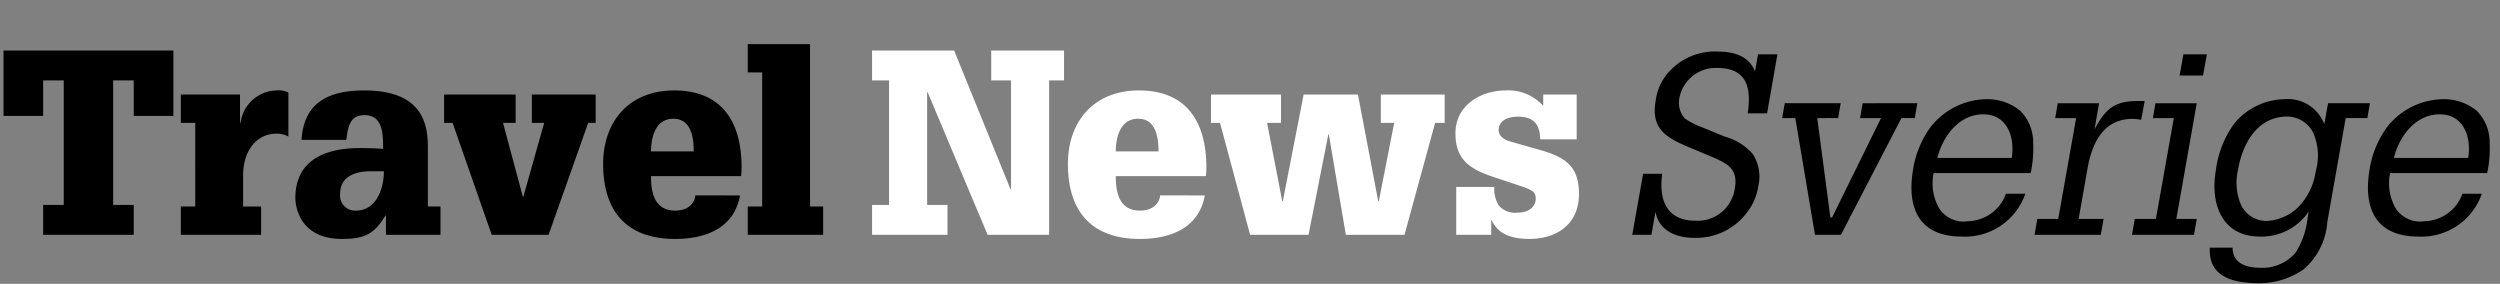
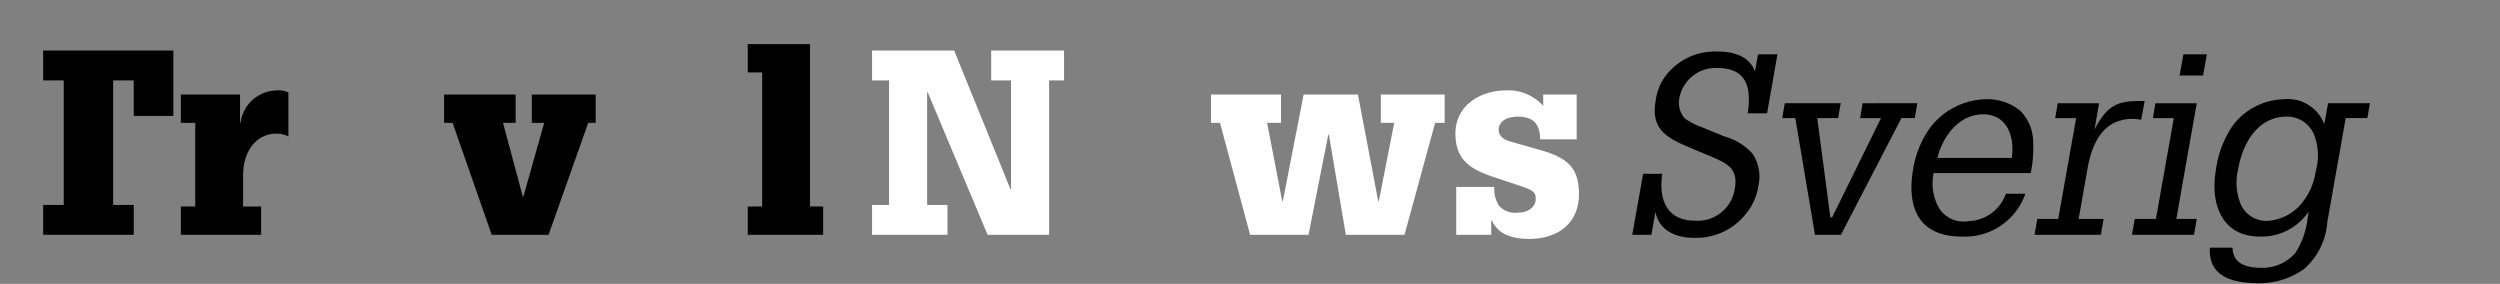
<svg xmlns="http://www.w3.org/2000/svg" id="Layer_1" data-name="Layer 1" viewBox="0 0 229 26">
  <rect x="0" y="0" width="229" height="26" fill="#808080" stroke="none" />
  <title>Travel News Sverige</title>
-   <path d="M12.251,7.365h-1.886V18.774h1.886v2.734H3.953V18.774h1.886V7.365H3.953v3.253H.323V4.63H15.881v5.988H12.251Z" />
+   <path d="M12.251,7.365h-1.886V18.774h1.886v2.734H3.953V18.774h1.886V7.365H3.953v3.253V4.63H15.881v5.988H12.251Z" />
  <path d="M17.885,11.254H16.564V8.661h5.422V11.254h.047a3.406,3.406,0,0,1,3.253-2.97,2.115,2.115,0,0,1,1.131.189v4.031a2.283,2.283,0,0,0-1.131-.259c-1.674,0-3.017,1.438-3.017,3.819v2.853h1.65v2.593H16.564V18.915h1.32Z" />
-   <path d="M35.352,19.74h-.047c-1.061,1.768-1.98,2.145-4.007,2.145-3.701,0-4.243-2.781-4.243-3.748,0-3.677,3.064-4.573,5.869-4.573.896,0,1.485.023,2.169.071,0-1.32,0-3.088-1.697-3.088-1.297,0-1.509.943-1.674,2.263H27.62c.212-3.465,2.546-4.526,5.728-4.526,5.139,0,5.846,2.805,5.846,5.186v5.445h1.155v2.593H35.352Zm-1.32-4.055c-1.438,0-2.876.425-2.876,2.074a1.375,1.375,0,0,0,1.438,1.533c1.862,0,2.57-1.981,2.57-3.607Z" />
  <path d="M49.849,11.254H48.717V8.661h5.846V11.254h-.684L50.25,21.508H45.04L41.457,11.254h-.778V8.661h6.553V11.254H46.077l1.815,6.765h.047Z" />
-   <path d="M67.788,17.902c-.542,3.017-3.182,3.984-5.94,3.984-4.715,0-6.6-2.829-6.6-6.86,0-3.984,2.452-6.742,6.506-6.742,4.385,0,6.176,2.9,6.176,7.048a7.011,7.011,0,0,1-.047.801H59.632c0,1.391.259,3.159,2.216,3.159,1.438,0,1.839-.967,1.839-1.391Zm-4.243-4.031c0-.896-.071-2.994-1.862-2.994-1.98,0-2.051,2.452-2.051,2.994Z" />
  <path d="M69.815,6.634h-1.32V4.041h5.705V18.915h1.202v2.593H68.495V18.915h1.32Z" />
  <path d="M92.61,7.365h-1.815V4.63h6.671V7.365H96.099V21.508H90.465L84.973,8.449h-.047V18.774h1.862v2.734h-6.907V18.774h1.556V7.365H79.881V4.63h7.52L92.563,17.336h.047Z" style="fill:#fff" />
-   <path d="M110.361,17.902c-.542,3.017-3.182,3.984-5.94,3.984-4.715,0-6.6-2.829-6.6-6.86,0-3.984,2.452-6.742,6.506-6.742,4.385,0,6.176,2.9,6.176,7.048a6.943,6.943,0,0,1-.047.801h-8.25c0,1.391.259,3.159,2.216,3.159,1.438,0,1.839-.967,1.839-1.391Zm-4.243-4.031c0-.896-.071-2.994-1.862-2.994-1.98,0-2.051,2.452-2.051,2.994Z" style="fill:#fff" />
  <path d="M127.71,11.254h-1.226V8.661h5.846V11.254h-.872l-2.805,10.254h-5.375l-1.556-9.193h-.047l-1.815,9.193h-5.351L111.752,11.254h-.825V8.661h6.412V11.254h-1.273l1.391,7.19h.047l1.909-9.782h4.974l1.862,9.782h.047Z" style="fill:#fff" />
  <path d="M141.359,8.661h3.065v4.101h-3.348c0-1.344-.589-2.074-2.004-2.074-1.155,0-1.792.471-1.792,1.226,0,.448.33.849,1.108,1.061l2.734.778c2.522.707,3.512,1.697,3.512,4.031,0,2.687-1.957,4.101-4.549,4.101-2.357,0-3.065-.943-3.442-1.697h-.047v1.32h-3.206V17.123h3.489a2.801,2.801,0,0,0,.448,1.745,1.985,1.985,0,0,0,1.65.613c1.108,0,1.697-.59,1.697-1.273,0-.613-.259-.801-1.556-1.226l-2.263-.754c-2.216-.731-3.536-1.603-3.536-4.008,0-2.593,2.334-3.936,4.597-3.936A4.282,4.282,0,0,1,141.359,9.698Z" style="fill:#fff" />
  <path d="M160.09,10.379c.369-2.447-.139-4.155-2.816-4.155A3.383,3.383,0,0,0,153.833,8.971a2.181,2.181,0,0,0,.485,1.87,6.778,6.778,0,0,0,1.685.854l1.963.808a5.351,5.351,0,0,1,2.562,1.57,3.771,3.771,0,0,1,.531,2.979,5.078,5.078,0,0,1-.993,2.354,5.799,5.799,0,0,1-4.895,2.378c-1.708,0-3.209-.692-3.532-2.378l-.369,2.101h-1.755l.993-5.587h1.755c-.347,2.378.415,4.294,3.001,4.294a3.413,3.413,0,0,0,2.493-.831,3.483,3.483,0,0,0,1.154-2.124c.3-1.708-.577-2.216-1.87-2.793l-2.47-1.039c-1.963-.832-3.371-1.663-2.909-4.202a4.758,4.758,0,0,1,1.247-2.678,5.664,5.664,0,0,1,4.455-1.824c1.501,0,2.863.438,3.394,1.824l.277-1.57h1.777l-.946,5.402Z" />
  <path d="M163.481,9.456h5.126l-.231,1.362H166.46l1.2,9.096h.162l4.479-9.096h-1.916l.23-1.362H175.625l-.23,1.362h-1.224l-5.541,10.689h-2.378l-1.801-10.689H163.251Z" />
  <path d="M186.006,15.851h-8.888a4.65,4.65,0,0,0,.508,3.232,2.658,2.658,0,0,0,2.655,1.178,3.786,3.786,0,0,0,3.463-2.517h1.777a5.849,5.849,0,0,1-5.817,3.925c-3.925,0-5.079-2.609-4.456-6.21a8.904,8.904,0,0,1,1.569-3.786,6.597,6.597,0,0,1,5.148-2.585,4.741,4.741,0,0,1,3.094,1.062,4.109,4.109,0,0,1,1.178,2.978,10.603,10.603,0,0,1-.162,2.401Zm-1.731-1.385c.301-1.916-.415-3.994-2.608-3.994-2.239,0-3.717,2.031-4.202,3.994Z" />
  <path d="M191.859,11.857c1.085-2.031,1.894-2.608,4.109-2.608h.485l-.323,1.731a4.034,4.034,0,0,0-.763-.092c-2.747,0-3.739,2.262-4.155,4.571l-.808,4.594h2.285l-.254,1.455h-6.071l.254-1.455h1.916l1.639-9.234h-1.916l.231-1.362h3.786Z" />
  <path d="M200.969,21.507H195.29l.254-1.455h1.938l1.64-9.234h-1.916l.23-1.362h3.786l-1.87,10.597h1.87Zm1.178-16.53-.347,1.939h-2.146l.346-1.939Z" />
  <path d="M204.502,22.684c.022,1.501,1.315,1.847,2.608,1.847a3.989,3.989,0,0,0,3.163-1.385,7.364,7.364,0,0,0,1.085-3.024l.115-.739a5.211,5.211,0,0,1-4.479,2.286c-3.417,0-4.571-2.932-4.018-6.095a9.291,9.291,0,0,1,1.64-4.202,6.087,6.087,0,0,1,4.617-2.286,3.571,3.571,0,0,1,3.671,2.286l.346-1.917h3.833l-.231,1.362h-1.985L213.182,20.33a6.271,6.271,0,0,1-2.17,4.34,7.077,7.077,0,0,1-4.132,1.27c-2.24,0-4.618-.53-4.456-3.255Zm6.279-3.994a5.921,5.921,0,0,0,1.339-3.001,5.249,5.249,0,0,0-.208-3.486,2.677,2.677,0,0,0-2.424-1.524c-2.725,0-4.086,2.517-4.479,4.848a5.156,5.156,0,0,0,.276,3.255,2.579,2.579,0,0,0,2.355,1.455A4.427,4.427,0,0,0,210.781,18.691Z" />
-   <path d="M227.821,15.851H218.933a4.65,4.65,0,0,0,.508,3.232,2.66,2.66,0,0,0,2.655,1.178,3.785,3.785,0,0,0,3.463-2.517h1.777a5.849,5.849,0,0,1-5.817,3.925c-3.925,0-5.079-2.609-4.456-6.21a8.905,8.905,0,0,1,1.57-3.786,6.596,6.596,0,0,1,5.148-2.585,4.743,4.743,0,0,1,3.094,1.062,4.108,4.108,0,0,1,1.177,2.978,10.602,10.602,0,0,1-.161,2.401Zm-1.731-1.385c.3-1.916-.416-3.994-2.609-3.994-2.239,0-3.717,2.031-4.201,3.994Z" />
</svg>